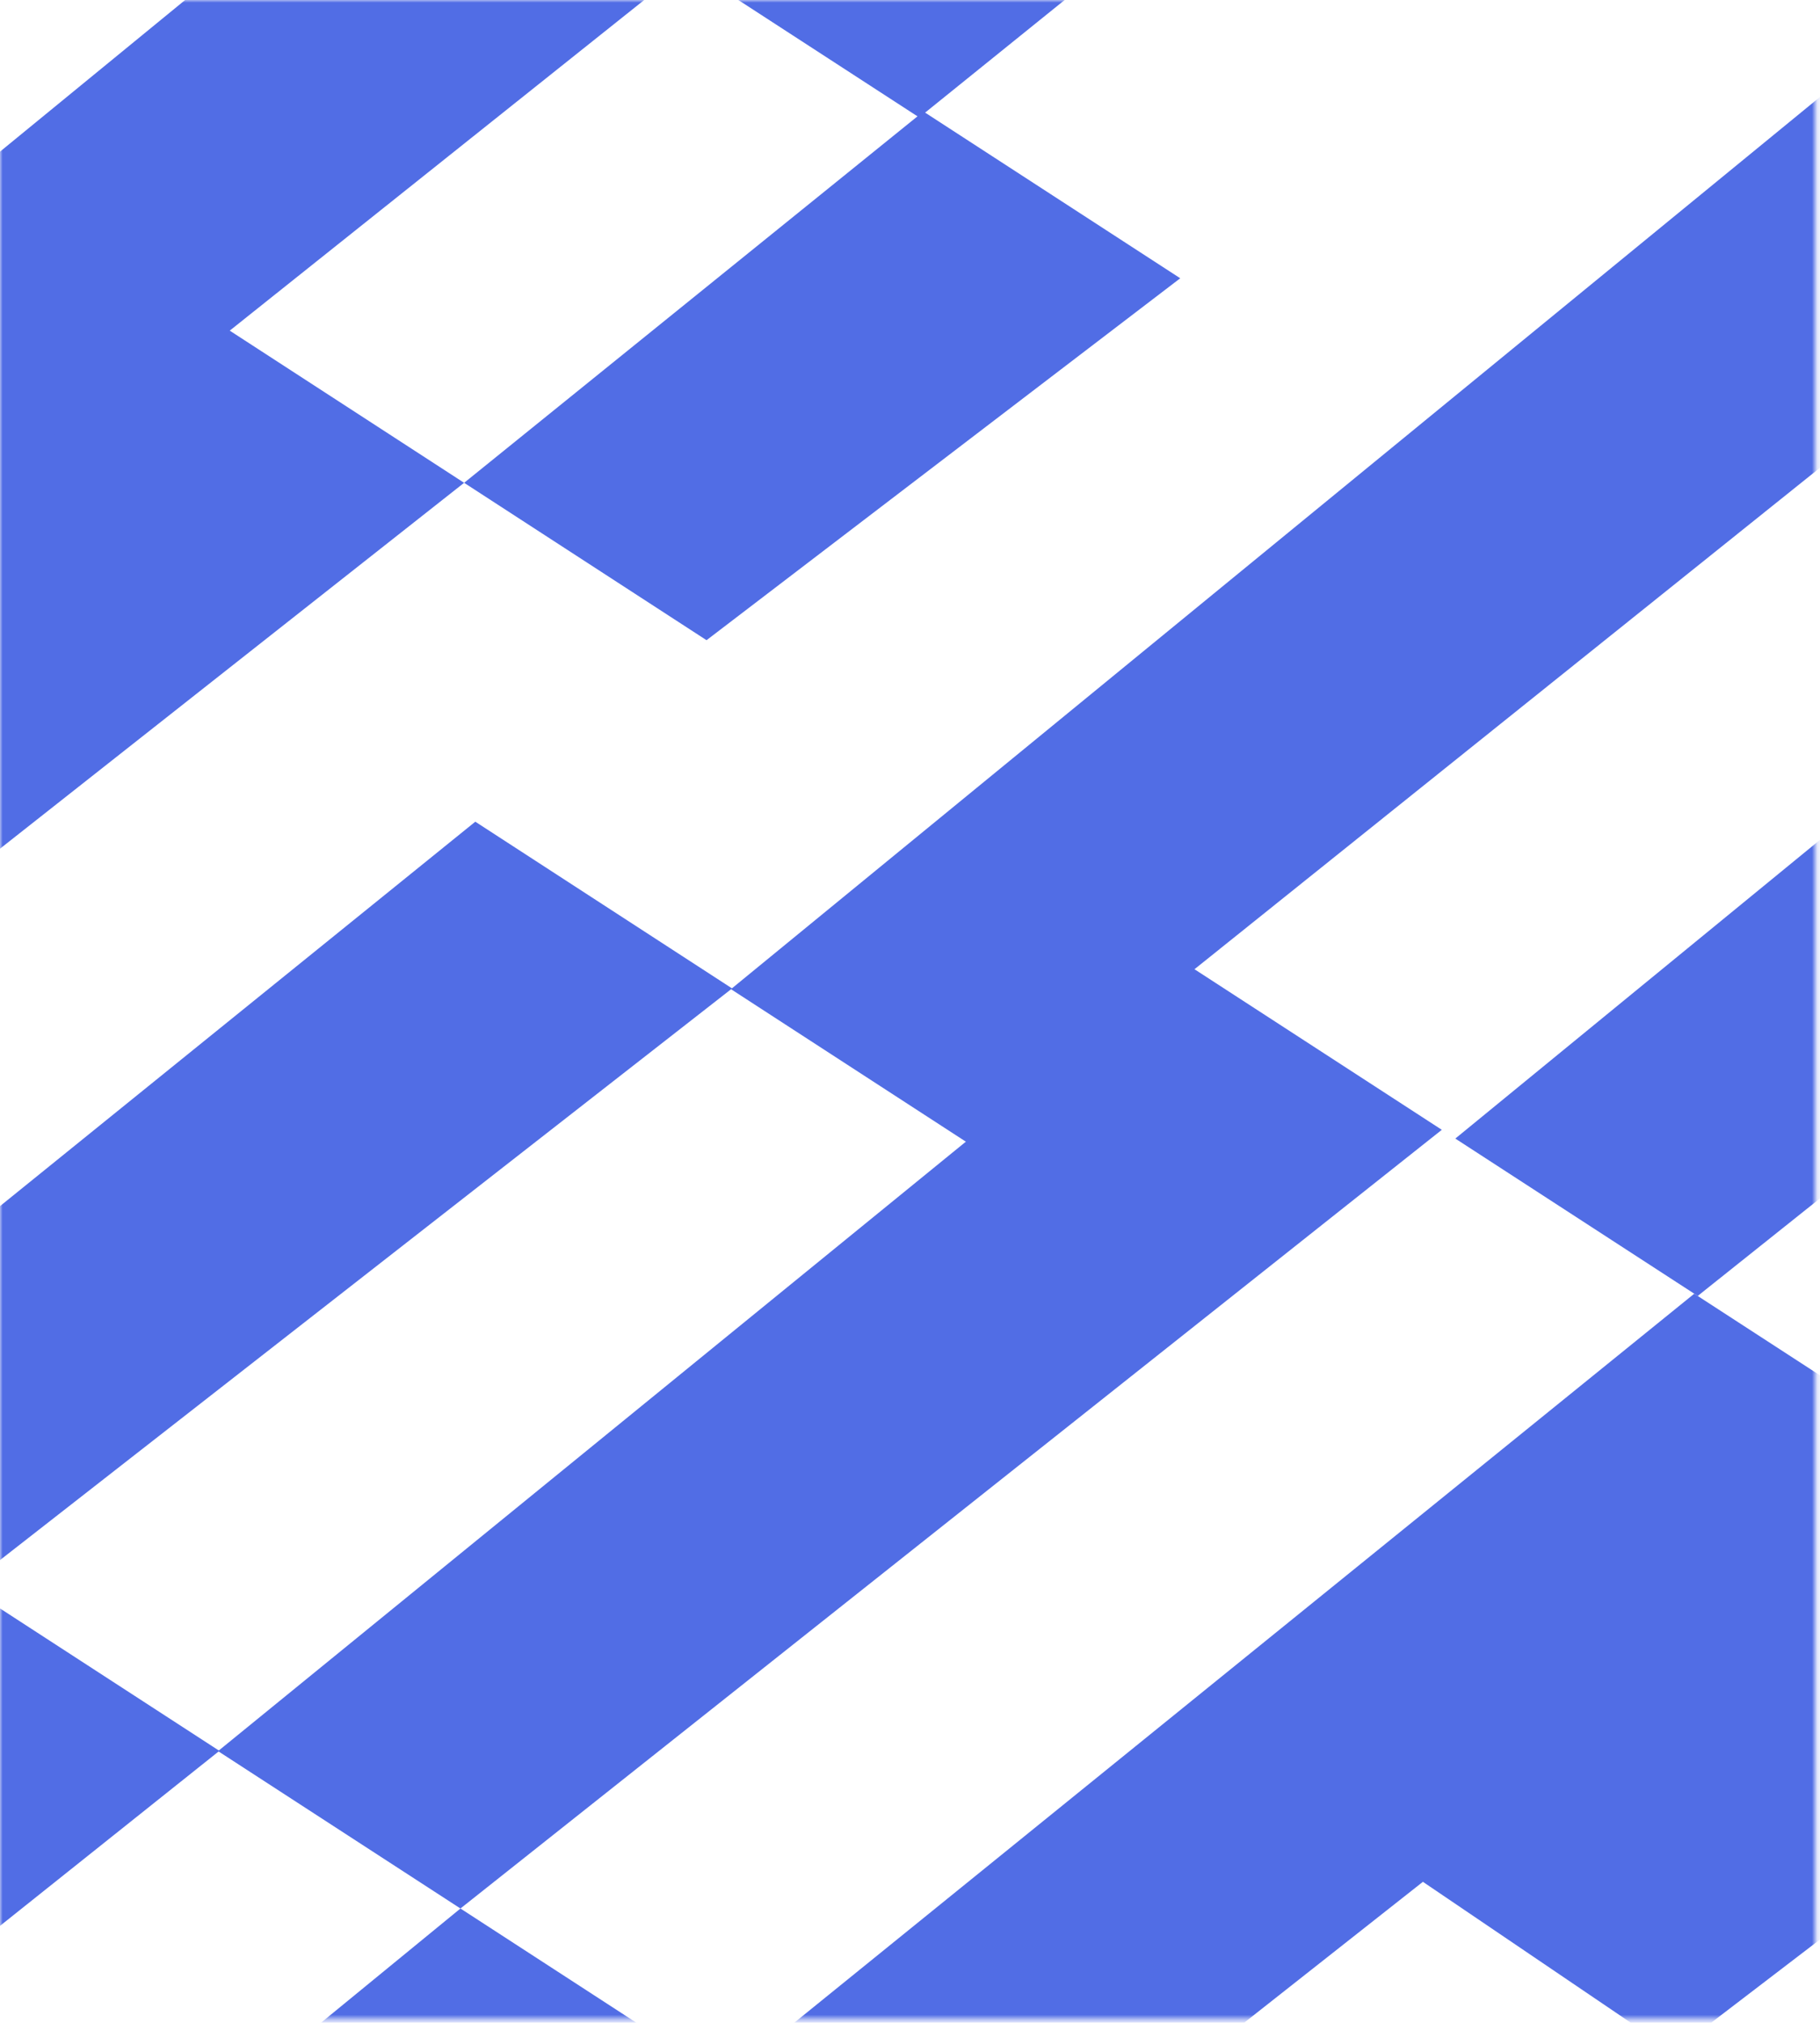
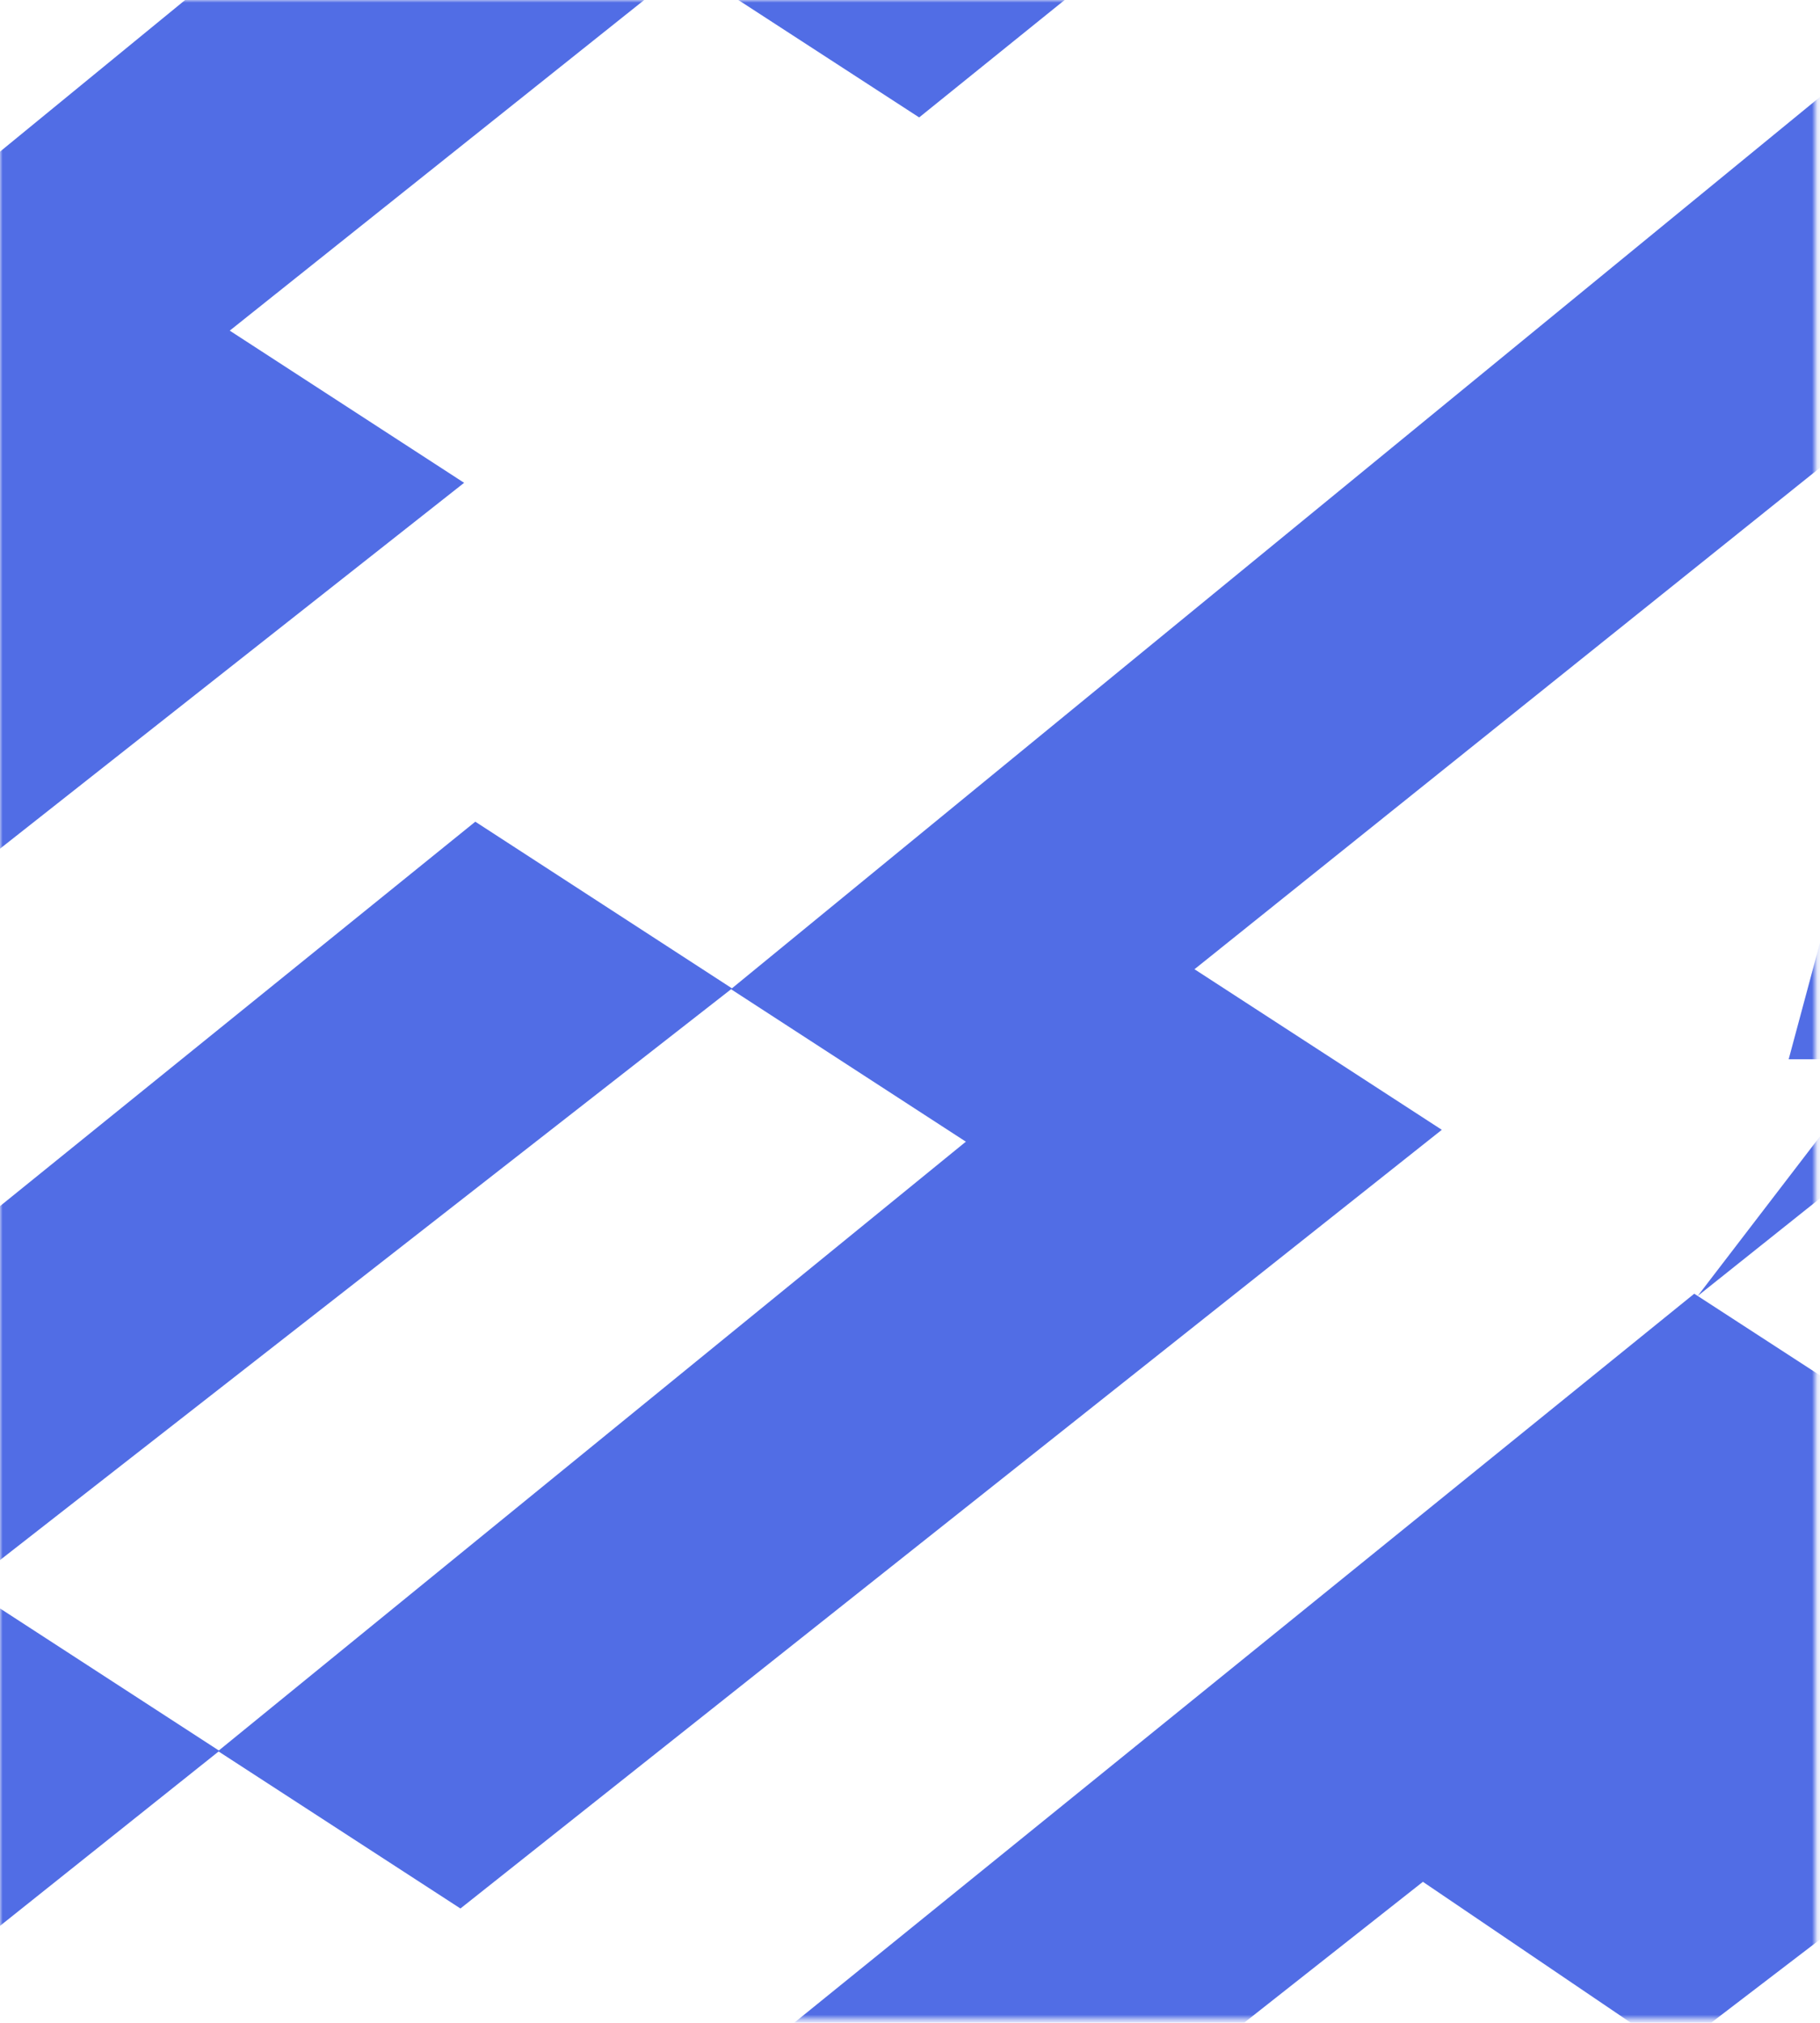
<svg xmlns="http://www.w3.org/2000/svg" width="341" height="379" viewBox="0 0 341 379" fill="none">
  <mask id="mask0_26_454" style="mask-type:alpha" maskUnits="userSpaceOnUse" x="0" y="0" width="341" height="379">
    <rect width="340.172" height="378.38" fill="black" />
  </mask>
  <g mask="url(#mask0_26_454)">
    <path d="M312.96 384.286L230.446 451.216L275.862 480.705L361.076 415.528L312.96 384.286Z" fill="#516DE5" />
    <path d="M348.638 285.35L266.123 352.279L313.533 384.42L398.747 319.243L348.638 285.35Z" fill="#516DE5" />
    <path d="M89.053 153.964L-48.895 265.547L-3.478 295.037L137.169 185.206L89.053 153.964Z" fill="#516DE5" />
    <path d="M222.026 180.454L40.853 328.112L86.27 357.601L270.142 211.696L222.026 180.454Z" fill="#516DE5" />
    <path d="M-7.011 296.823L-189.734 446.503L-144.317 475.992L41.105 328.065L-7.011 296.823Z" fill="#516DE5" />
-     <path d="M86.272 357.602L-96.451 507.282L-51.034 536.771L134.388 388.844L86.272 357.602Z" fill="#516DE5" />
-     <path d="M455.393 63.658L272.671 213.337L318.088 242.826L503.509 94.899L455.393 63.658Z" fill="#516DE5" />
+     <path d="M455.393 63.658L318.088 242.826L503.509 94.899L455.393 63.658Z" fill="#516DE5" />
    <path d="M81.819 -38.609L-100.904 111.071L-55.487 140.56L129.935 -7.367L81.819 -38.609Z" fill="#516DE5" />
    <path d="M394.013 198.479L449.592 -20.781L394.012 -20.781L335.13 198.479L394.013 198.479Z" fill="#516DE5" />
-     <path d="M173.017 20.898L86.962 90.467L132.379 119.956L221.133 52.14L173.017 20.898Z" fill="#516DE5" />
    <path d="M360.599 2.106L136.951 185.341L182.368 214.83L408.715 33.348L360.599 2.106Z" fill="#516DE5" />
    <path d="M403.225 -234.549L126.8 -7.486L172.217 22.003L451.341 -203.307L403.225 -234.549Z" fill="#516DE5" />
    <path d="M81.356 -181.495L-101.367 -31.816L-55.95 -2.326L129.472 -150.253L81.356 -181.495Z" fill="#516DE5" />
    <path d="M317.439 242.406L135.652 389.666L181.682 419.554L366.205 274.07L317.439 242.406Z" fill="#516DE5" />
    <path d="M38.191 58.802L-143.597 206.061L-97.566 235.949L86.957 90.466L38.191 58.802Z" fill="#516DE5" />
  </g>
</svg>